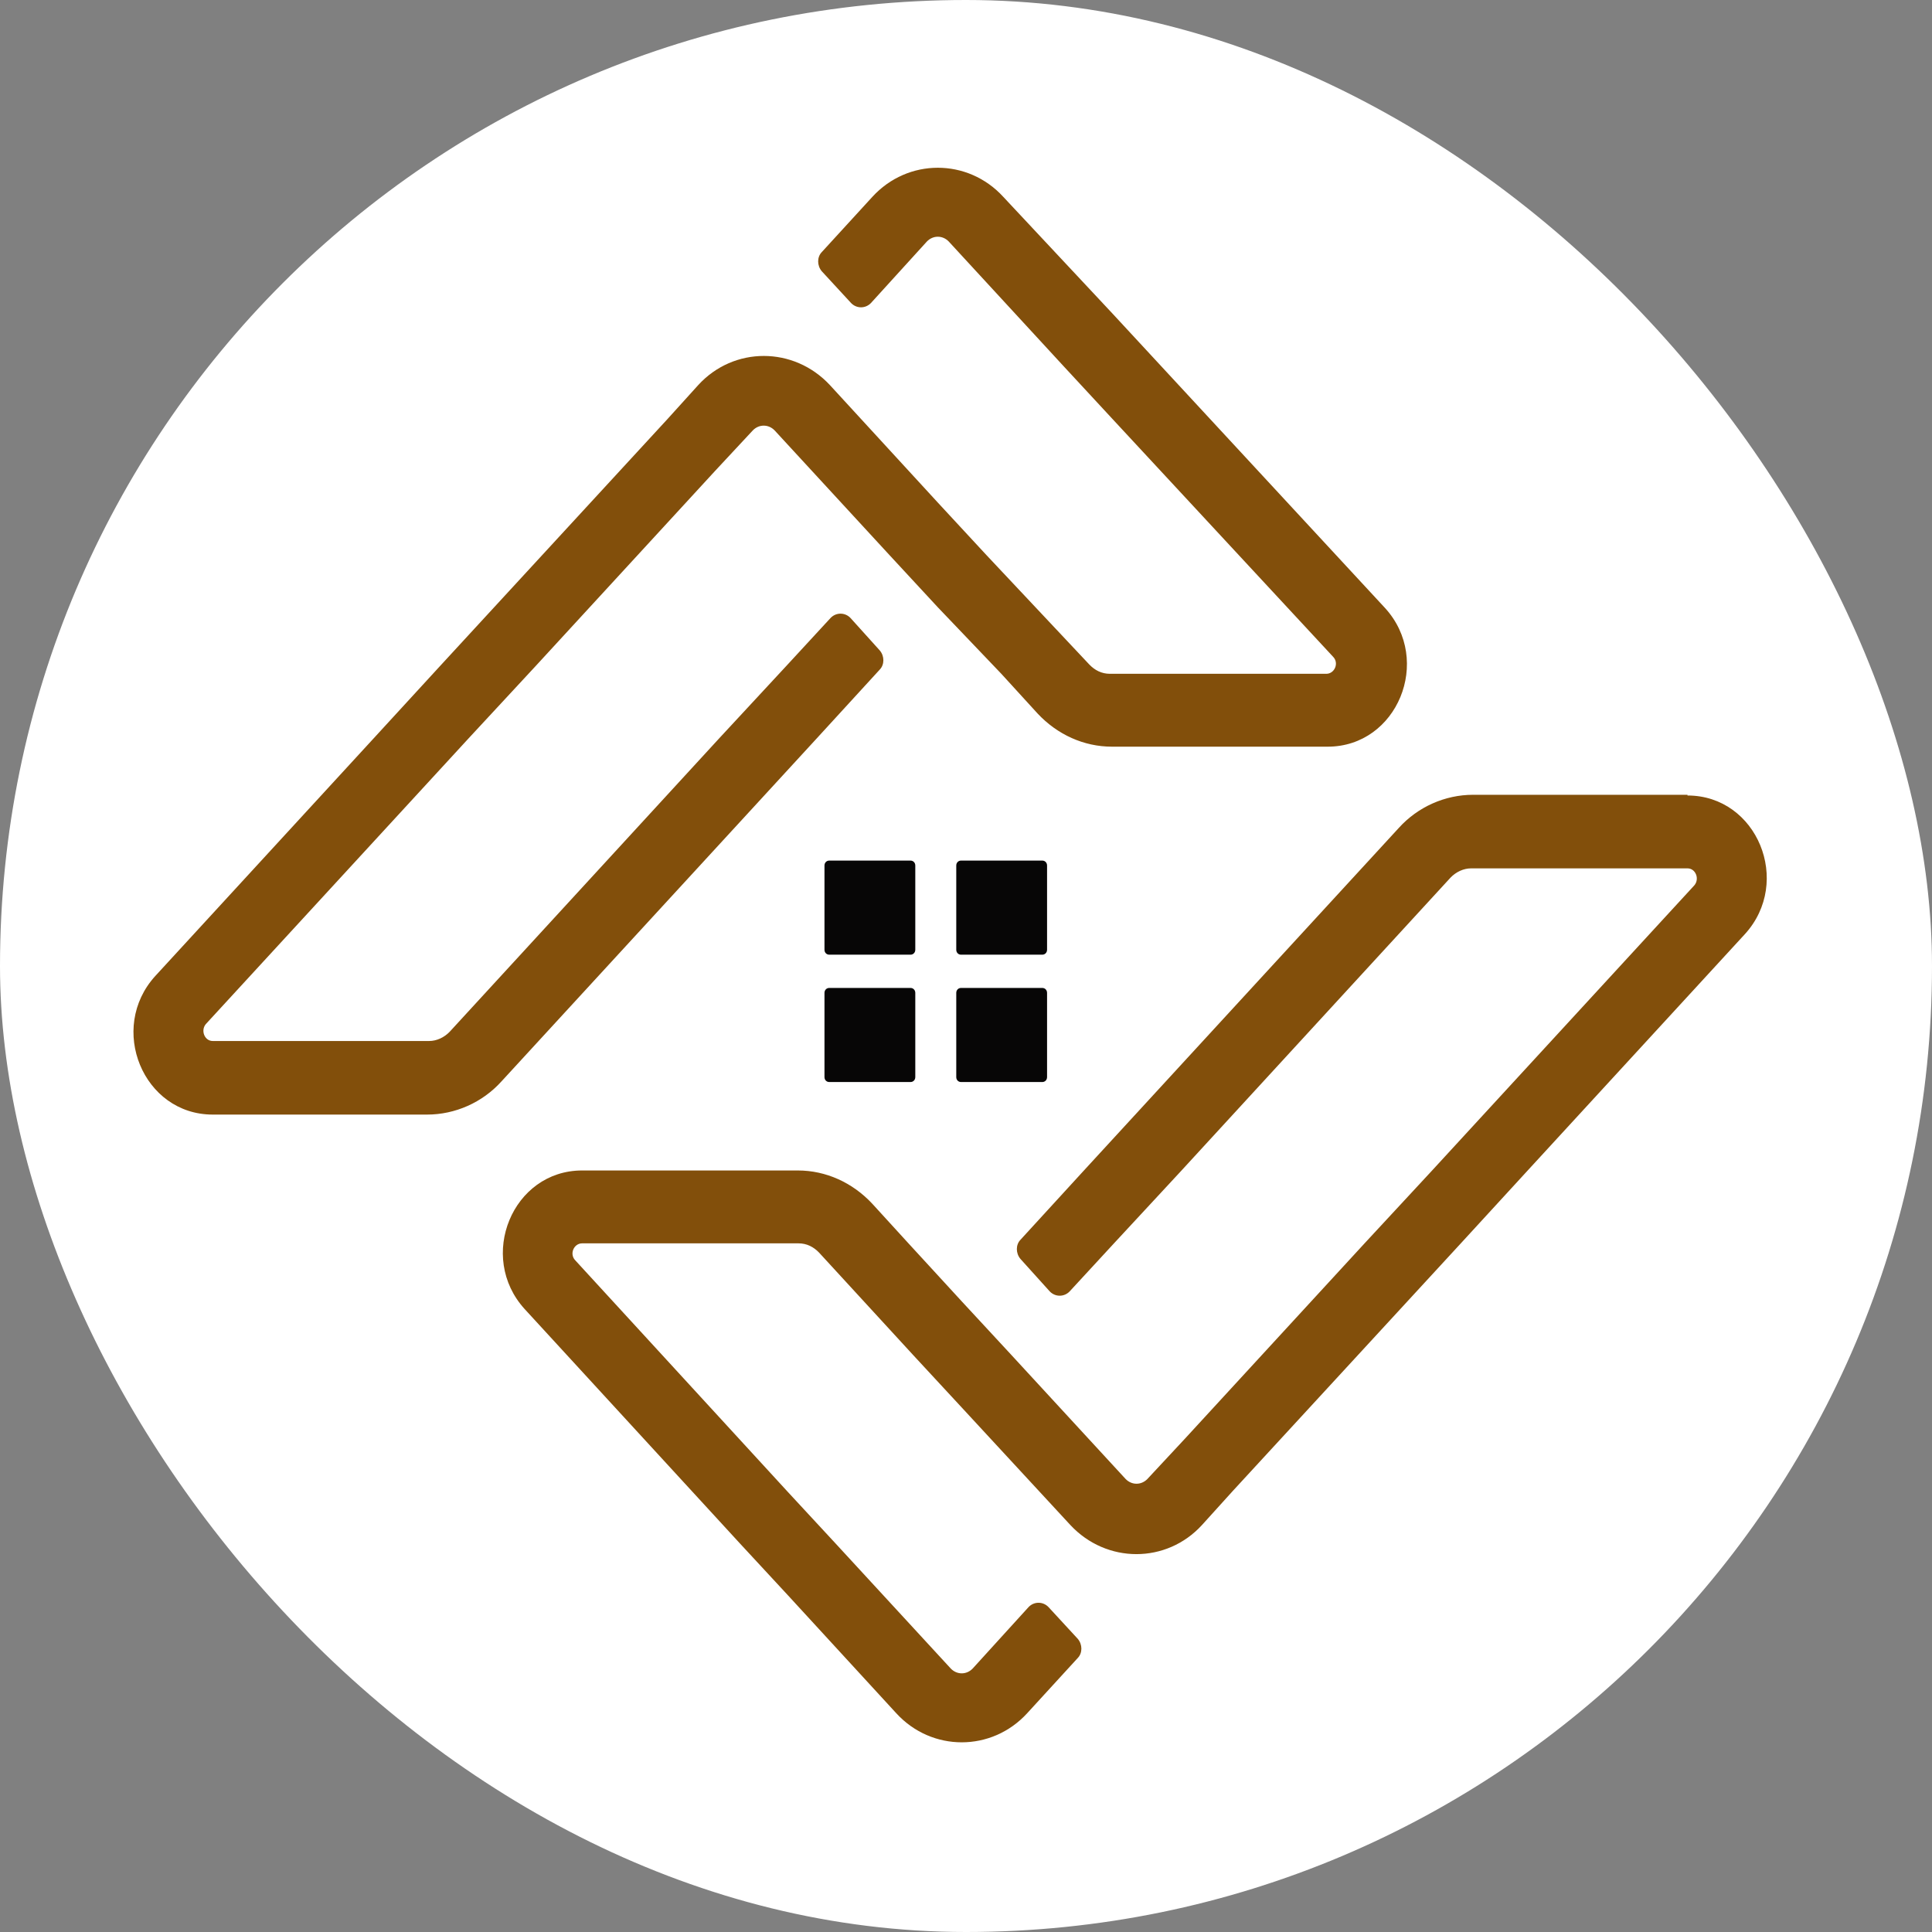
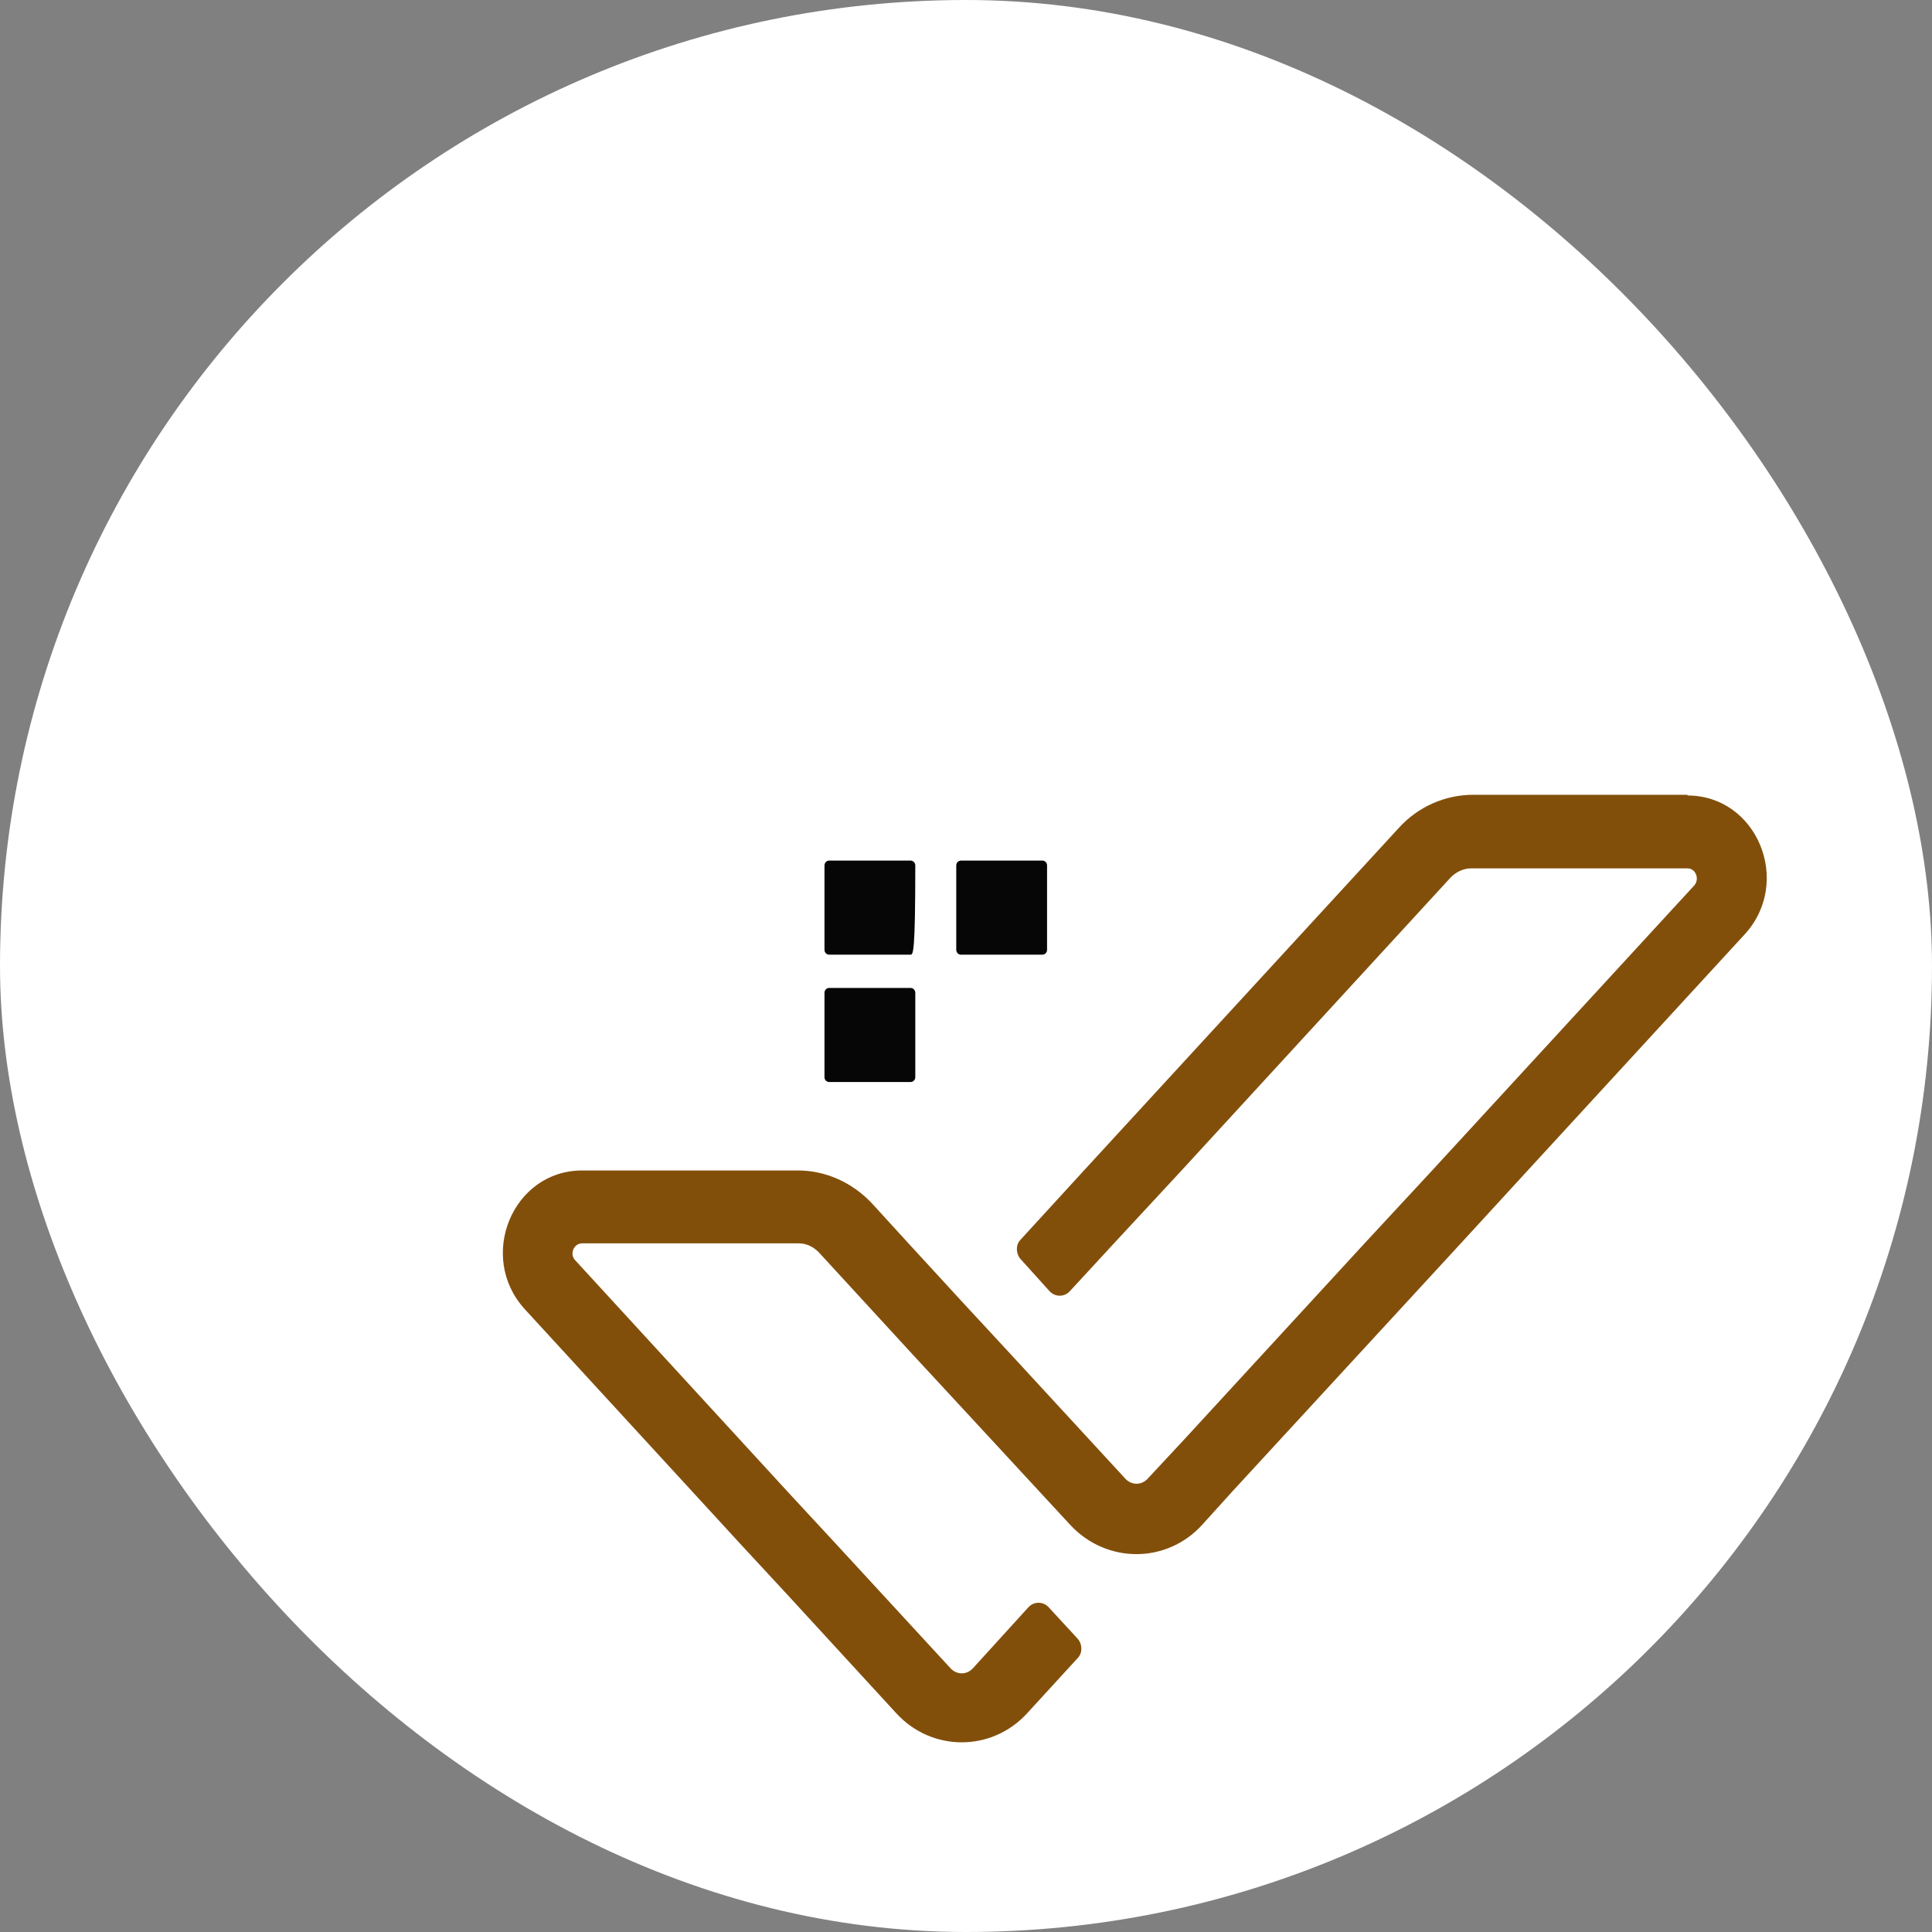
<svg xmlns="http://www.w3.org/2000/svg" width="304" height="304" viewBox="0 0 304 304" fill="none">
  <rect x="0" y="0" width="304" height="304" fill="#808080" stroke="none" />
  <rect width="304" height="304" rx="152" fill="white" />
  <path d="M265.529 125.171C276.487 125.171 282.074 138.753 274.553 146.991L240.282 184.285L229.861 195.641L193.978 234.605L189.143 239.949C183.557 246.072 174.103 246.072 168.409 239.949L151.327 221.469L143.699 213.231L128.873 197.088C128.014 196.197 126.939 195.641 125.65 195.641H91.594C90.304 195.641 89.552 197.311 90.519 198.313L123.931 234.717L131.559 242.955L149.608 262.549C150.575 263.551 152.079 263.551 153.046 262.549L161.855 252.863C162.715 251.972 164.111 251.972 164.971 252.863L169.59 257.873C170.342 258.763 170.342 260.099 169.59 260.879L161.64 269.562C156.054 275.685 146.6 275.685 141.013 269.562L124.039 251.082L116.411 242.844L82.569 205.994C75.049 197.756 80.635 184.174 91.594 184.174H125.543C129.947 184.174 134.137 186.067 137.253 189.407L142.947 195.641L151.434 204.881L159.062 213.119L177.111 232.713C178.078 233.715 179.582 233.715 180.549 232.713L186.458 226.367L214.713 195.641L225.241 184.285L266.603 139.309C267.463 138.307 266.818 136.637 265.529 136.637H231.472C230.291 136.637 229.109 137.194 228.249 138.085L185.813 184.285L175.284 195.641L168.301 203.211C167.442 204.102 166.045 204.102 165.186 203.211L160.566 198.09C159.814 197.199 159.814 195.863 160.566 195.084L170.557 184.174L220.084 130.292C223.092 126.952 227.39 125.059 231.795 125.059H265.529V125.171Z" fill="#824F0B" />
-   <path d="M33.471 175.379C22.513 175.379 16.927 161.797 24.447 153.559L58.718 116.264L69.139 104.909L105.022 65.945L109.857 60.601C115.443 54.478 124.898 54.478 130.592 60.601L147.566 79.081L155.194 87.319L171.416 104.575C172.276 105.466 173.35 106.022 174.639 106.022H208.696C209.985 106.022 210.737 104.352 209.77 103.351L174.962 65.833L167.334 57.595L149.285 38.001C148.318 36.999 146.814 36.999 145.847 38.001L137.038 47.687C136.178 48.578 134.782 48.578 133.922 47.687L129.302 42.677C128.55 41.786 128.55 40.451 129.302 39.671L137.252 30.988C142.839 24.865 152.293 24.865 157.88 30.988L174.962 49.245L182.59 57.484L217.935 95.669C225.456 103.907 219.869 117.489 208.911 117.489H174.962C170.557 117.489 166.367 115.597 163.251 112.257L157.557 106.022L147.566 95.558L139.938 87.319L121.889 67.726C120.923 66.724 119.418 66.724 118.452 67.726L112.543 74.071L84.288 104.798L73.759 116.153L32.397 161.129C31.538 162.131 32.182 163.801 33.471 163.801H67.528C68.71 163.801 69.891 163.245 70.751 162.354L113.187 116.153L123.716 104.798L130.699 97.228C131.558 96.337 132.955 96.337 133.815 97.228L138.434 102.349C139.186 103.239 139.186 104.575 138.434 105.354L128.443 116.264L78.916 170.147C75.908 173.487 71.61 175.379 67.206 175.379H33.471Z" fill="#824F0B" />
-   <path d="M143.269 150.219H130.484C130.054 150.219 129.732 149.885 129.732 149.44V136.192C129.732 135.747 130.054 135.413 130.484 135.413H143.269C143.698 135.413 144.021 135.747 144.021 136.192V149.44C144.021 149.885 143.698 150.219 143.269 150.219Z" fill="#070606" />
+   <path d="M143.269 150.219H130.484C130.054 150.219 129.732 149.885 129.732 149.44V136.192C129.732 135.747 130.054 135.413 130.484 135.413H143.269C143.698 135.413 144.021 135.747 144.021 136.192C144.021 149.885 143.698 150.219 143.269 150.219Z" fill="#070606" />
  <path d="M164.003 150.219H151.219C150.789 150.219 150.467 149.885 150.467 149.44V136.192C150.467 135.747 150.789 135.413 151.219 135.413H164.003C164.433 135.413 164.755 135.747 164.755 136.192V149.44C164.755 149.885 164.433 150.219 164.003 150.219Z" fill="#070606" />
  <path d="M143.269 170.258H130.484C130.054 170.258 129.732 169.924 129.732 169.479V156.231C129.732 155.786 130.054 155.452 130.484 155.452H143.269C143.698 155.452 144.021 155.786 144.021 156.231V169.479C144.021 169.924 143.698 170.258 143.269 170.258Z" fill="#070606" />
-   <path d="M164.003 170.258H151.219C150.789 170.258 150.467 169.924 150.467 169.479V156.231C150.467 155.786 150.789 155.452 151.219 155.452H164.003C164.433 155.452 164.755 155.786 164.755 156.231V169.479C164.755 169.924 164.433 170.258 164.003 170.258Z" fill="#070606" />
</svg>